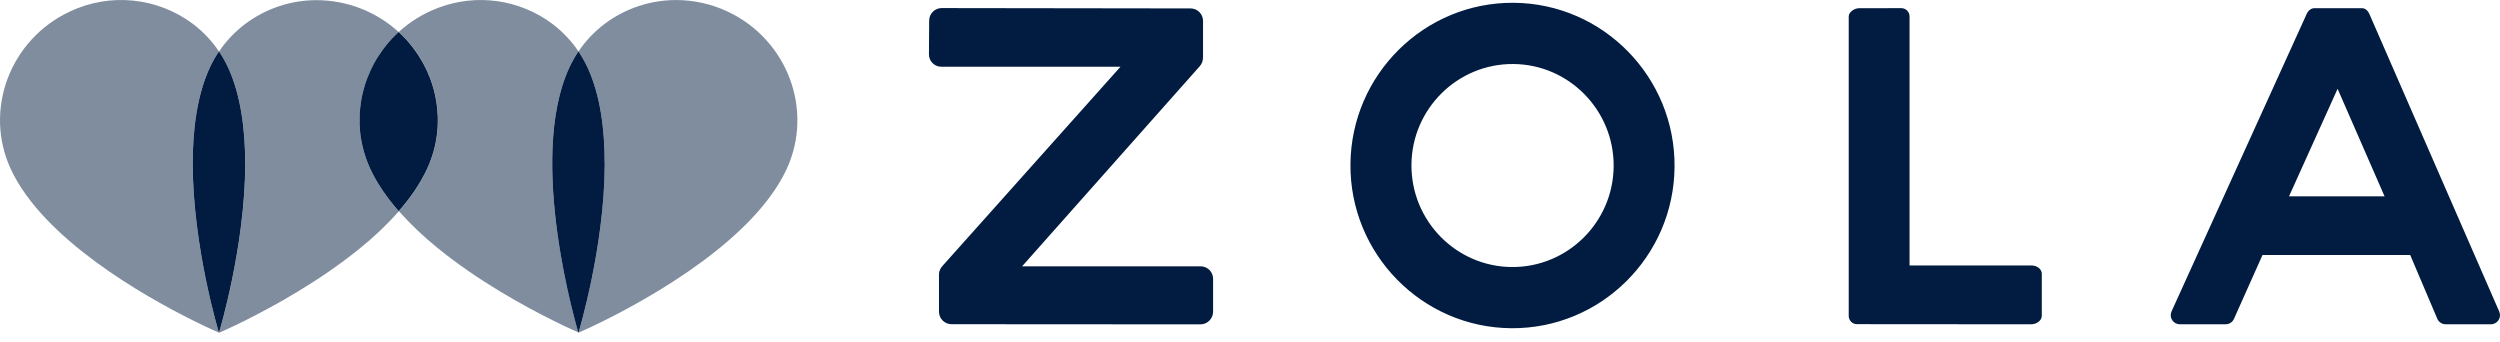
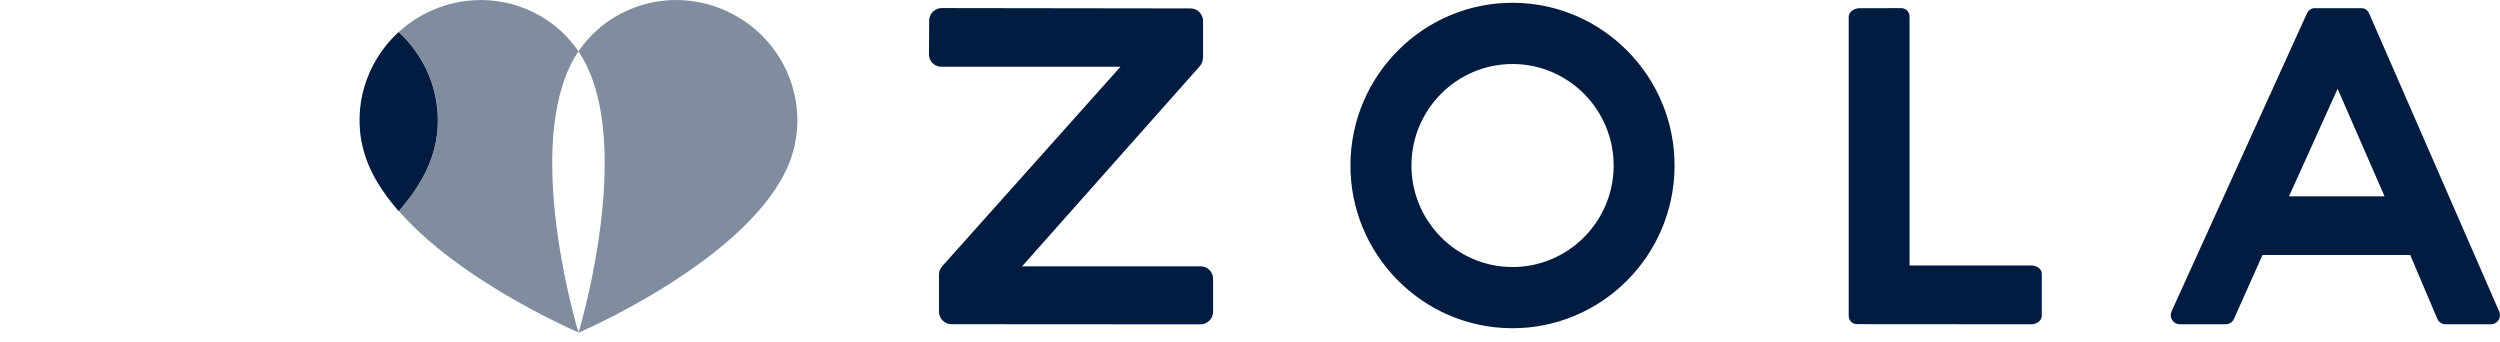
<svg xmlns="http://www.w3.org/2000/svg" width="190" height="26" viewBox="0 0 190 26" fill="none">
  <path d="M92.195 21.196V23.707C92.189 23.961 92.084 24.202 91.902 24.379C91.72 24.556 91.475 24.654 91.222 24.651L72.305 24.639C72.18 24.638 72.057 24.612 71.942 24.563C71.827 24.514 71.723 24.443 71.635 24.354C71.548 24.265 71.479 24.16 71.432 24.044C71.385 23.928 71.362 23.804 71.363 23.679V20.833C71.363 20.61 71.475 20.385 71.633 20.207L85.158 5.071H71.54C71.416 5.072 71.293 5.048 71.179 5.001C71.064 4.953 70.96 4.884 70.873 4.796C70.785 4.708 70.716 4.604 70.669 4.489C70.622 4.374 70.599 4.251 70.6 4.127L70.617 1.558C70.619 1.306 70.721 1.066 70.9 0.889C71.079 0.712 71.32 0.613 71.572 0.614L90.491 0.64C90.742 0.642 90.983 0.745 91.159 0.924C91.335 1.104 91.433 1.346 91.431 1.598V4.309C91.431 4.587 91.366 4.824 91.185 5.03L77.679 20.241H91.254C91.778 20.241 92.198 20.671 92.195 21.196ZM114.862 24.945C108.069 24.894 102.585 19.305 102.634 12.488C102.684 5.67 108.249 0.162 115.04 0.212C121.83 0.263 127.317 5.852 127.266 12.67C127.22 19.488 121.654 24.994 114.862 24.945ZM115.01 4.865C110.774 4.834 107.299 8.269 107.27 12.523C107.24 16.776 110.661 20.264 114.897 20.294C119.133 20.325 122.605 16.889 122.638 12.637C122.667 8.381 119.246 4.896 115.01 4.865ZM155.176 20.808V24.005C155.175 24.351 154.794 24.649 154.359 24.646L141.123 24.636C140.957 24.635 140.799 24.567 140.682 24.449C140.566 24.331 140.501 24.171 140.502 24.005V1.248C140.505 0.901 140.952 0.622 141.299 0.624L144.504 0.619C144.67 0.621 144.829 0.688 144.946 0.806C145.062 0.924 145.127 1.084 145.126 1.25V20.174H154.392C154.83 20.179 155.179 20.462 155.176 20.808ZM189.31 24.644H185.861C185.728 24.643 185.598 24.603 185.488 24.53C185.377 24.456 185.29 24.352 185.237 24.23L183.175 19.379H171.951L169.778 24.241C169.723 24.362 169.634 24.464 169.522 24.536C169.41 24.607 169.28 24.645 169.147 24.644H165.655C165.54 24.642 165.428 24.612 165.328 24.557C165.228 24.501 165.144 24.421 165.082 24.324C165.021 24.228 164.985 24.117 164.977 24.003C164.969 23.889 164.989 23.775 165.036 23.67L175.314 1.047C175.43 0.799 175.645 0.621 175.899 0.621H179.502C179.781 0.621 179.97 0.829 180.081 1.082L189.941 23.678C189.988 23.783 190.007 23.897 189.998 24.012C189.988 24.126 189.951 24.236 189.888 24.332C189.825 24.428 189.74 24.506 189.639 24.561C189.538 24.615 189.425 24.645 189.31 24.644ZM181.227 14.92L177.657 6.748L173.966 14.92H181.227Z" fill="#011C40" />
-   <path d="M30.299 16.055C30.195 15.934 30.092 15.813 29.99 15.69L29.932 15.62C29.854 15.524 29.777 15.429 29.701 15.332L29.62 15.229C29.525 15.108 29.433 14.984 29.344 14.858C29.261 14.742 29.178 14.625 29.098 14.507L29.085 14.489C29.002 14.365 28.921 14.241 28.843 14.119C28.821 14.083 28.8 14.048 28.778 14.015C28.723 13.924 28.668 13.835 28.615 13.744L28.543 13.615C28.492 13.527 28.444 13.438 28.396 13.35C28.376 13.311 28.353 13.273 28.333 13.232C28.268 13.106 28.205 12.979 28.147 12.85C28.088 12.723 28.032 12.595 27.979 12.465C27.961 12.424 27.946 12.381 27.931 12.341C27.879 12.205 27.829 12.068 27.783 11.93C27.753 11.842 27.725 11.754 27.699 11.664L27.66 11.53C27.629 11.421 27.6 11.312 27.574 11.202L27.556 11.134C27.526 11.004 27.498 10.873 27.473 10.741L27.451 10.612C27.436 10.521 27.421 10.43 27.408 10.339L27.388 10.185C27.378 10.103 27.37 10.017 27.363 9.932C27.358 9.88 27.353 9.83 27.35 9.779C27.343 9.685 27.34 9.592 27.335 9.501C27.332 9.46 27.33 9.419 27.33 9.378C27.327 9.249 27.327 9.12 27.327 8.994C27.327 8.946 27.33 8.898 27.332 8.85C27.338 8.708 27.346 8.567 27.358 8.426C27.363 8.35 27.37 8.277 27.378 8.201C27.383 8.143 27.391 8.083 27.398 8.024C27.408 7.948 27.419 7.872 27.431 7.8L27.456 7.631C27.475 7.509 27.498 7.389 27.526 7.27L27.566 7.098L27.617 6.891L27.669 6.7L27.722 6.515C27.742 6.45 27.762 6.384 27.785 6.318L27.846 6.144L27.918 5.945C27.938 5.892 27.961 5.839 27.984 5.786C28.034 5.659 28.09 5.533 28.144 5.407L28.21 5.264C28.243 5.193 28.278 5.125 28.314 5.056L28.386 4.915C28.424 4.846 28.459 4.778 28.5 4.711L28.576 4.58C28.615 4.509 28.658 4.441 28.701 4.372L28.764 4.274C28.859 4.124 28.959 3.976 29.065 3.831C29.082 3.81 29.098 3.787 29.113 3.767L29.268 3.562C29.296 3.526 29.324 3.488 29.354 3.453C29.406 3.389 29.459 3.325 29.515 3.26L29.606 3.156C29.688 3.063 29.771 2.971 29.856 2.88C30 2.728 30.147 2.583 30.304 2.441C28.593 0.877 26.358 0.01 24.04 0.011H24.02C22.079 0.02 20.192 0.653 18.639 1.818C17.863 2.402 17.189 3.111 16.645 3.916C16.902 4.296 17.133 4.704 17.334 5.135C18.308 7.23 18.644 9.842 18.639 12.488V12.5C18.624 18.768 16.676 25.204 16.648 25.29C16.716 25.262 17.475 24.933 18.639 24.354C20.781 23.286 24.288 21.365 27.327 18.893C28.396 18.037 29.392 17.092 30.304 16.07C30.301 16.057 30.299 16.055 30.299 16.055Z" fill="#011C40" fill-opacity="0.5" />
  <path d="M43.274 5.125C43.477 4.693 43.707 4.286 43.964 3.906C43.42 3.1 42.746 2.391 41.969 1.807C40.741 0.889 39.3 0.297 37.78 0.087C36.261 -0.123 34.713 0.055 33.281 0.604C32.182 1.019 31.172 1.639 30.305 2.431L30.368 2.492C30.493 2.608 30.613 2.728 30.735 2.852L30.837 2.959C30.893 3.017 30.946 3.077 30.999 3.136C31.033 3.176 31.069 3.214 31.102 3.254L31.253 3.435C31.285 3.476 31.318 3.516 31.348 3.559C31.399 3.622 31.445 3.686 31.494 3.749L31.569 3.855C31.66 3.982 31.748 4.109 31.831 4.238C31.858 4.279 31.883 4.322 31.911 4.362L32.03 4.559L32.112 4.704C32.15 4.768 32.185 4.834 32.221 4.9C32.248 4.95 32.274 5.001 32.299 5.051C32.331 5.117 32.366 5.183 32.396 5.249L32.472 5.409C32.523 5.52 32.569 5.632 32.618 5.745L32.694 5.933C32.719 5.996 32.738 6.059 32.761 6.122C32.783 6.182 32.803 6.242 32.824 6.306L32.884 6.495C32.905 6.558 32.922 6.622 32.939 6.687L32.992 6.873C33.012 6.947 33.027 7.02 33.045 7.093L33.083 7.255C33.108 7.377 33.133 7.497 33.152 7.618C33.163 7.671 33.17 7.727 33.178 7.78C33.19 7.858 33.2 7.937 33.211 8.013L33.231 8.183L33.254 8.413C33.259 8.469 33.264 8.525 33.266 8.58C33.285 8.88 33.288 9.181 33.276 9.481C33.271 9.577 33.269 9.673 33.261 9.766C33.259 9.817 33.254 9.868 33.248 9.918C33.241 10.004 33.231 10.09 33.221 10.175L33.203 10.324C33.19 10.418 33.175 10.509 33.16 10.602L33.14 10.726C33.115 10.858 33.087 10.991 33.058 11.122L33.042 11.185C33.015 11.296 32.987 11.41 32.954 11.52L32.915 11.652C32.887 11.742 32.858 11.832 32.829 11.922L32.781 12.061C32.749 12.153 32.715 12.243 32.678 12.333C32.613 12.506 32.54 12.676 32.462 12.843C32.383 13.012 32.299 13.179 32.209 13.344C32.165 13.43 32.117 13.518 32.07 13.603L31.994 13.734L31.836 14L31.77 14.108C31.611 14.36 31.444 14.607 31.27 14.848C31.247 14.88 31.222 14.912 31.2 14.943C31.132 15.037 31.061 15.128 30.991 15.221L30.916 15.317C30.835 15.418 30.755 15.52 30.672 15.621C30.554 15.764 30.433 15.906 30.31 16.044C31.223 17.067 32.22 18.013 33.289 18.872C36.329 21.345 39.835 23.263 41.977 24.33C43.14 24.912 43.903 25.241 43.969 25.267C43.923 25.161 39.996 12.187 43.274 5.125Z" fill="#011C40" fill-opacity="0.5" />
-   <path d="M14.646 12.498C14.639 9.845 14.975 7.225 15.951 5.125C16.153 4.693 16.384 4.286 16.64 3.906C16.097 3.1 15.423 2.391 14.646 1.807C13.321 0.818 11.751 0.208 10.106 0.045C8.46 -0.119 6.801 0.169 5.307 0.877C0.749 3.012 -1.259 8.376 0.822 12.853C3.295 18.18 10.974 22.513 14.646 24.343C15.808 24.925 16.569 25.25 16.638 25.28C16.612 25.194 14.671 18.788 14.646 12.53V12.498Z" fill="#011C40" fill-opacity="0.5" />
-   <path d="M18.634 12.477C18.639 9.832 18.3 7.22 17.331 5.125C17.133 4.701 16.903 4.293 16.642 3.906C16.38 4.293 16.15 4.701 15.952 5.125C14.978 7.224 14.64 9.845 14.648 12.498V12.53C14.673 18.786 16.611 25.194 16.639 25.28C16.642 25.28 16.642 25.28 16.642 25.282L16.647 25.28C16.672 25.194 18.619 18.758 18.637 12.49V12.477H18.634Z" fill="#011C40" />
  <path d="M55.294 0.876C54.063 0.297 52.718 -0.001 51.358 0.004H51.337C49.397 0.012 47.51 0.646 45.957 1.81C45.181 2.394 44.508 3.103 43.964 3.908C44.22 4.289 44.451 4.696 44.652 5.127C45.621 7.212 45.96 9.809 45.957 12.442V12.551C45.929 18.803 43.991 25.199 43.967 25.282C44.032 25.255 44.791 24.926 45.957 24.347C49.63 22.516 57.308 18.181 59.783 12.855C61.859 8.373 59.852 3.012 55.294 0.876Z" fill="#011C40" fill-opacity="0.5" />
-   <path d="M45.956 12.44C45.959 9.807 45.618 7.207 44.651 5.125C44.454 4.701 44.223 4.293 43.962 3.906C43.701 4.293 43.472 4.701 43.274 5.125C39.996 12.184 43.923 25.161 43.959 25.28C43.962 25.28 43.962 25.28 43.962 25.282L43.967 25.28C43.992 25.197 45.928 18.801 45.959 12.547V12.44H45.956Z" fill="#011C40" />
  <path d="M29.853 2.871C29.827 2.898 29.803 2.926 29.774 2.954C29.715 3.017 29.659 3.08 29.603 3.146L29.512 3.249C29.458 3.313 29.404 3.378 29.351 3.443C29.323 3.478 29.293 3.514 29.267 3.552C29.213 3.62 29.16 3.686 29.11 3.756C29.095 3.779 29.081 3.802 29.063 3.822C28.959 3.967 28.858 4.115 28.761 4.265L28.698 4.362C28.655 4.43 28.616 4.501 28.571 4.569L28.497 4.701L28.383 4.905C28.358 4.95 28.336 4.998 28.311 5.046C28.275 5.115 28.241 5.184 28.208 5.254C28.186 5.302 28.163 5.35 28.142 5.398C28.085 5.522 28.031 5.648 27.982 5.776C27.961 5.829 27.939 5.882 27.916 5.935C27.891 6.001 27.868 6.069 27.843 6.134L27.783 6.308C27.761 6.374 27.741 6.44 27.72 6.505C27.703 6.566 27.682 6.627 27.667 6.69C27.649 6.753 27.629 6.818 27.614 6.881L27.563 7.088L27.524 7.26C27.499 7.379 27.476 7.5 27.453 7.621C27.444 7.677 27.435 7.733 27.428 7.79C27.407 7.923 27.389 8.057 27.375 8.191C27.369 8.267 27.361 8.34 27.356 8.416C27.351 8.474 27.346 8.53 27.343 8.588L27.331 8.841C27.323 9.016 27.322 9.192 27.328 9.368C27.328 9.409 27.333 9.45 27.333 9.491C27.336 9.635 27.345 9.78 27.36 9.923L27.385 10.176C27.39 10.228 27.398 10.278 27.405 10.329C27.418 10.42 27.433 10.511 27.448 10.602L27.471 10.731C27.496 10.861 27.522 10.993 27.555 11.124C27.56 11.147 27.567 11.17 27.571 11.193C27.599 11.301 27.627 11.413 27.657 11.521L27.698 11.654C27.723 11.743 27.753 11.831 27.781 11.92L27.828 12.061L27.929 12.331L27.977 12.455C28.029 12.584 28.084 12.715 28.145 12.841C28.203 12.968 28.268 13.096 28.331 13.221C28.351 13.263 28.374 13.3 28.394 13.341C28.442 13.43 28.489 13.518 28.54 13.607L28.613 13.734C28.665 13.825 28.72 13.914 28.776 14.005L28.842 14.108C28.919 14.231 29 14.355 29.082 14.479L29.095 14.497L29.341 14.847C29.366 14.88 29.392 14.913 29.415 14.948C29.483 15.039 29.55 15.13 29.618 15.219C29.646 15.254 29.671 15.29 29.699 15.322C29.775 15.418 29.851 15.513 29.93 15.609L29.987 15.68C30.088 15.802 30.191 15.923 30.297 16.044L30.3 16.047C30.407 15.923 30.513 15.802 30.616 15.678L30.661 15.622C30.745 15.521 30.826 15.42 30.905 15.319L30.981 15.224L31.19 14.946C31.211 14.913 31.237 14.882 31.259 14.85C31.343 14.734 31.425 14.618 31.506 14.502C31.511 14.494 31.516 14.489 31.519 14.482C31.602 14.358 31.683 14.234 31.76 14.111L31.826 14.002C31.88 13.914 31.933 13.825 31.984 13.737L32.06 13.605C32.107 13.519 32.155 13.435 32.199 13.346C32.223 13.306 32.243 13.265 32.266 13.225C32.396 12.976 32.514 12.72 32.62 12.46C32.638 12.419 32.653 12.376 32.668 12.336L32.77 12.064C32.788 12.018 32.803 11.97 32.819 11.925C32.849 11.836 32.877 11.745 32.904 11.654L32.944 11.523C32.974 11.413 33.004 11.299 33.032 11.188L33.047 11.124C33.078 10.993 33.105 10.859 33.131 10.729L33.15 10.605C33.165 10.511 33.18 10.42 33.193 10.327C33.2 10.276 33.205 10.225 33.211 10.177C33.221 10.093 33.231 10.007 33.238 9.921C33.258 9.737 33.269 9.553 33.271 9.368C33.274 9.239 33.276 9.108 33.274 8.979C33.274 8.933 33.271 8.888 33.269 8.842C33.263 8.7 33.255 8.558 33.243 8.416C33.236 8.338 33.231 8.262 33.221 8.186C33.215 8.128 33.208 8.072 33.2 8.015L33.167 7.782C33.16 7.729 33.152 7.676 33.142 7.621C33.123 7.499 33.098 7.379 33.073 7.258L33.035 7.096L32.982 6.876C32.966 6.813 32.946 6.753 32.93 6.69L32.874 6.498L32.813 6.308C32.793 6.247 32.77 6.187 32.75 6.124L32.683 5.934C32.613 5.758 32.539 5.584 32.462 5.412C32.437 5.36 32.414 5.304 32.386 5.251L32.287 5.054L32.21 4.902C32.175 4.836 32.139 4.771 32.102 4.706C31.916 4.374 31.709 4.055 31.482 3.751C31.435 3.688 31.388 3.625 31.338 3.562L31.242 3.438L31.091 3.257L30.989 3.138C30.936 3.078 30.882 3.019 30.827 2.961C30.677 2.799 30.52 2.643 30.357 2.493C30.338 2.474 30.317 2.454 30.293 2.434C30.149 2.573 29.997 2.721 29.855 2.87L29.853 2.871Z" fill="#011C40" />
</svg>